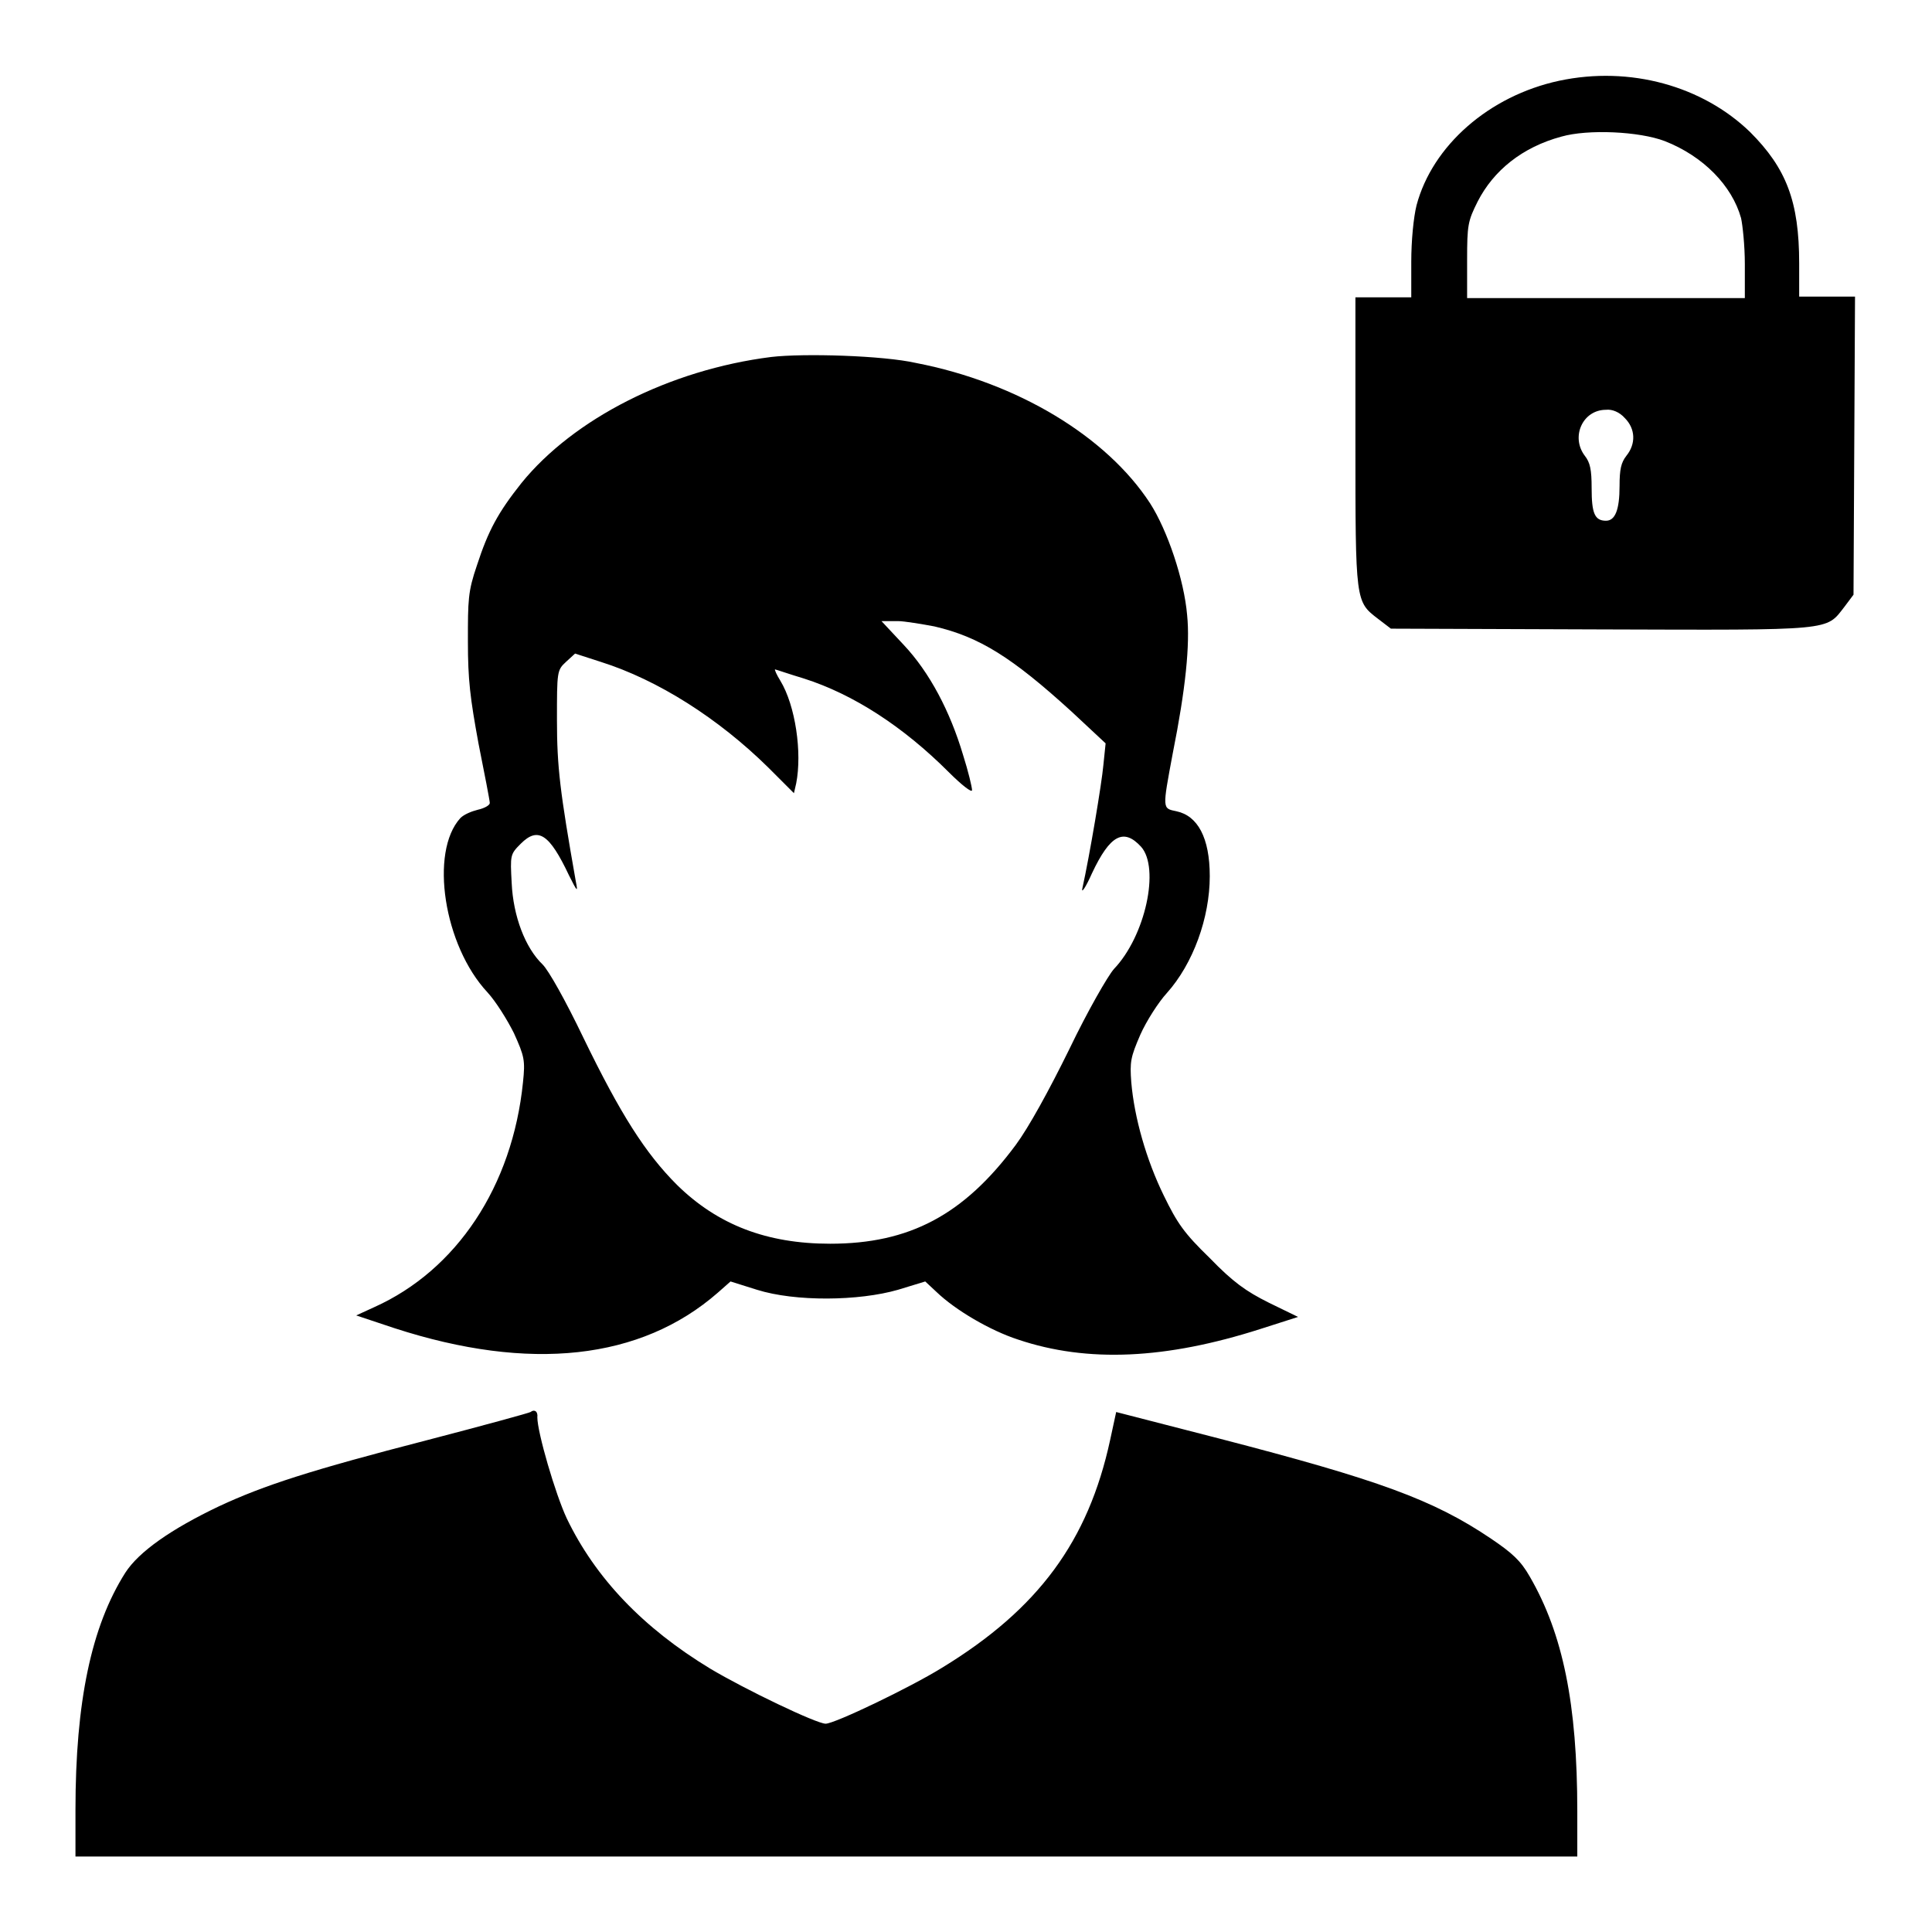
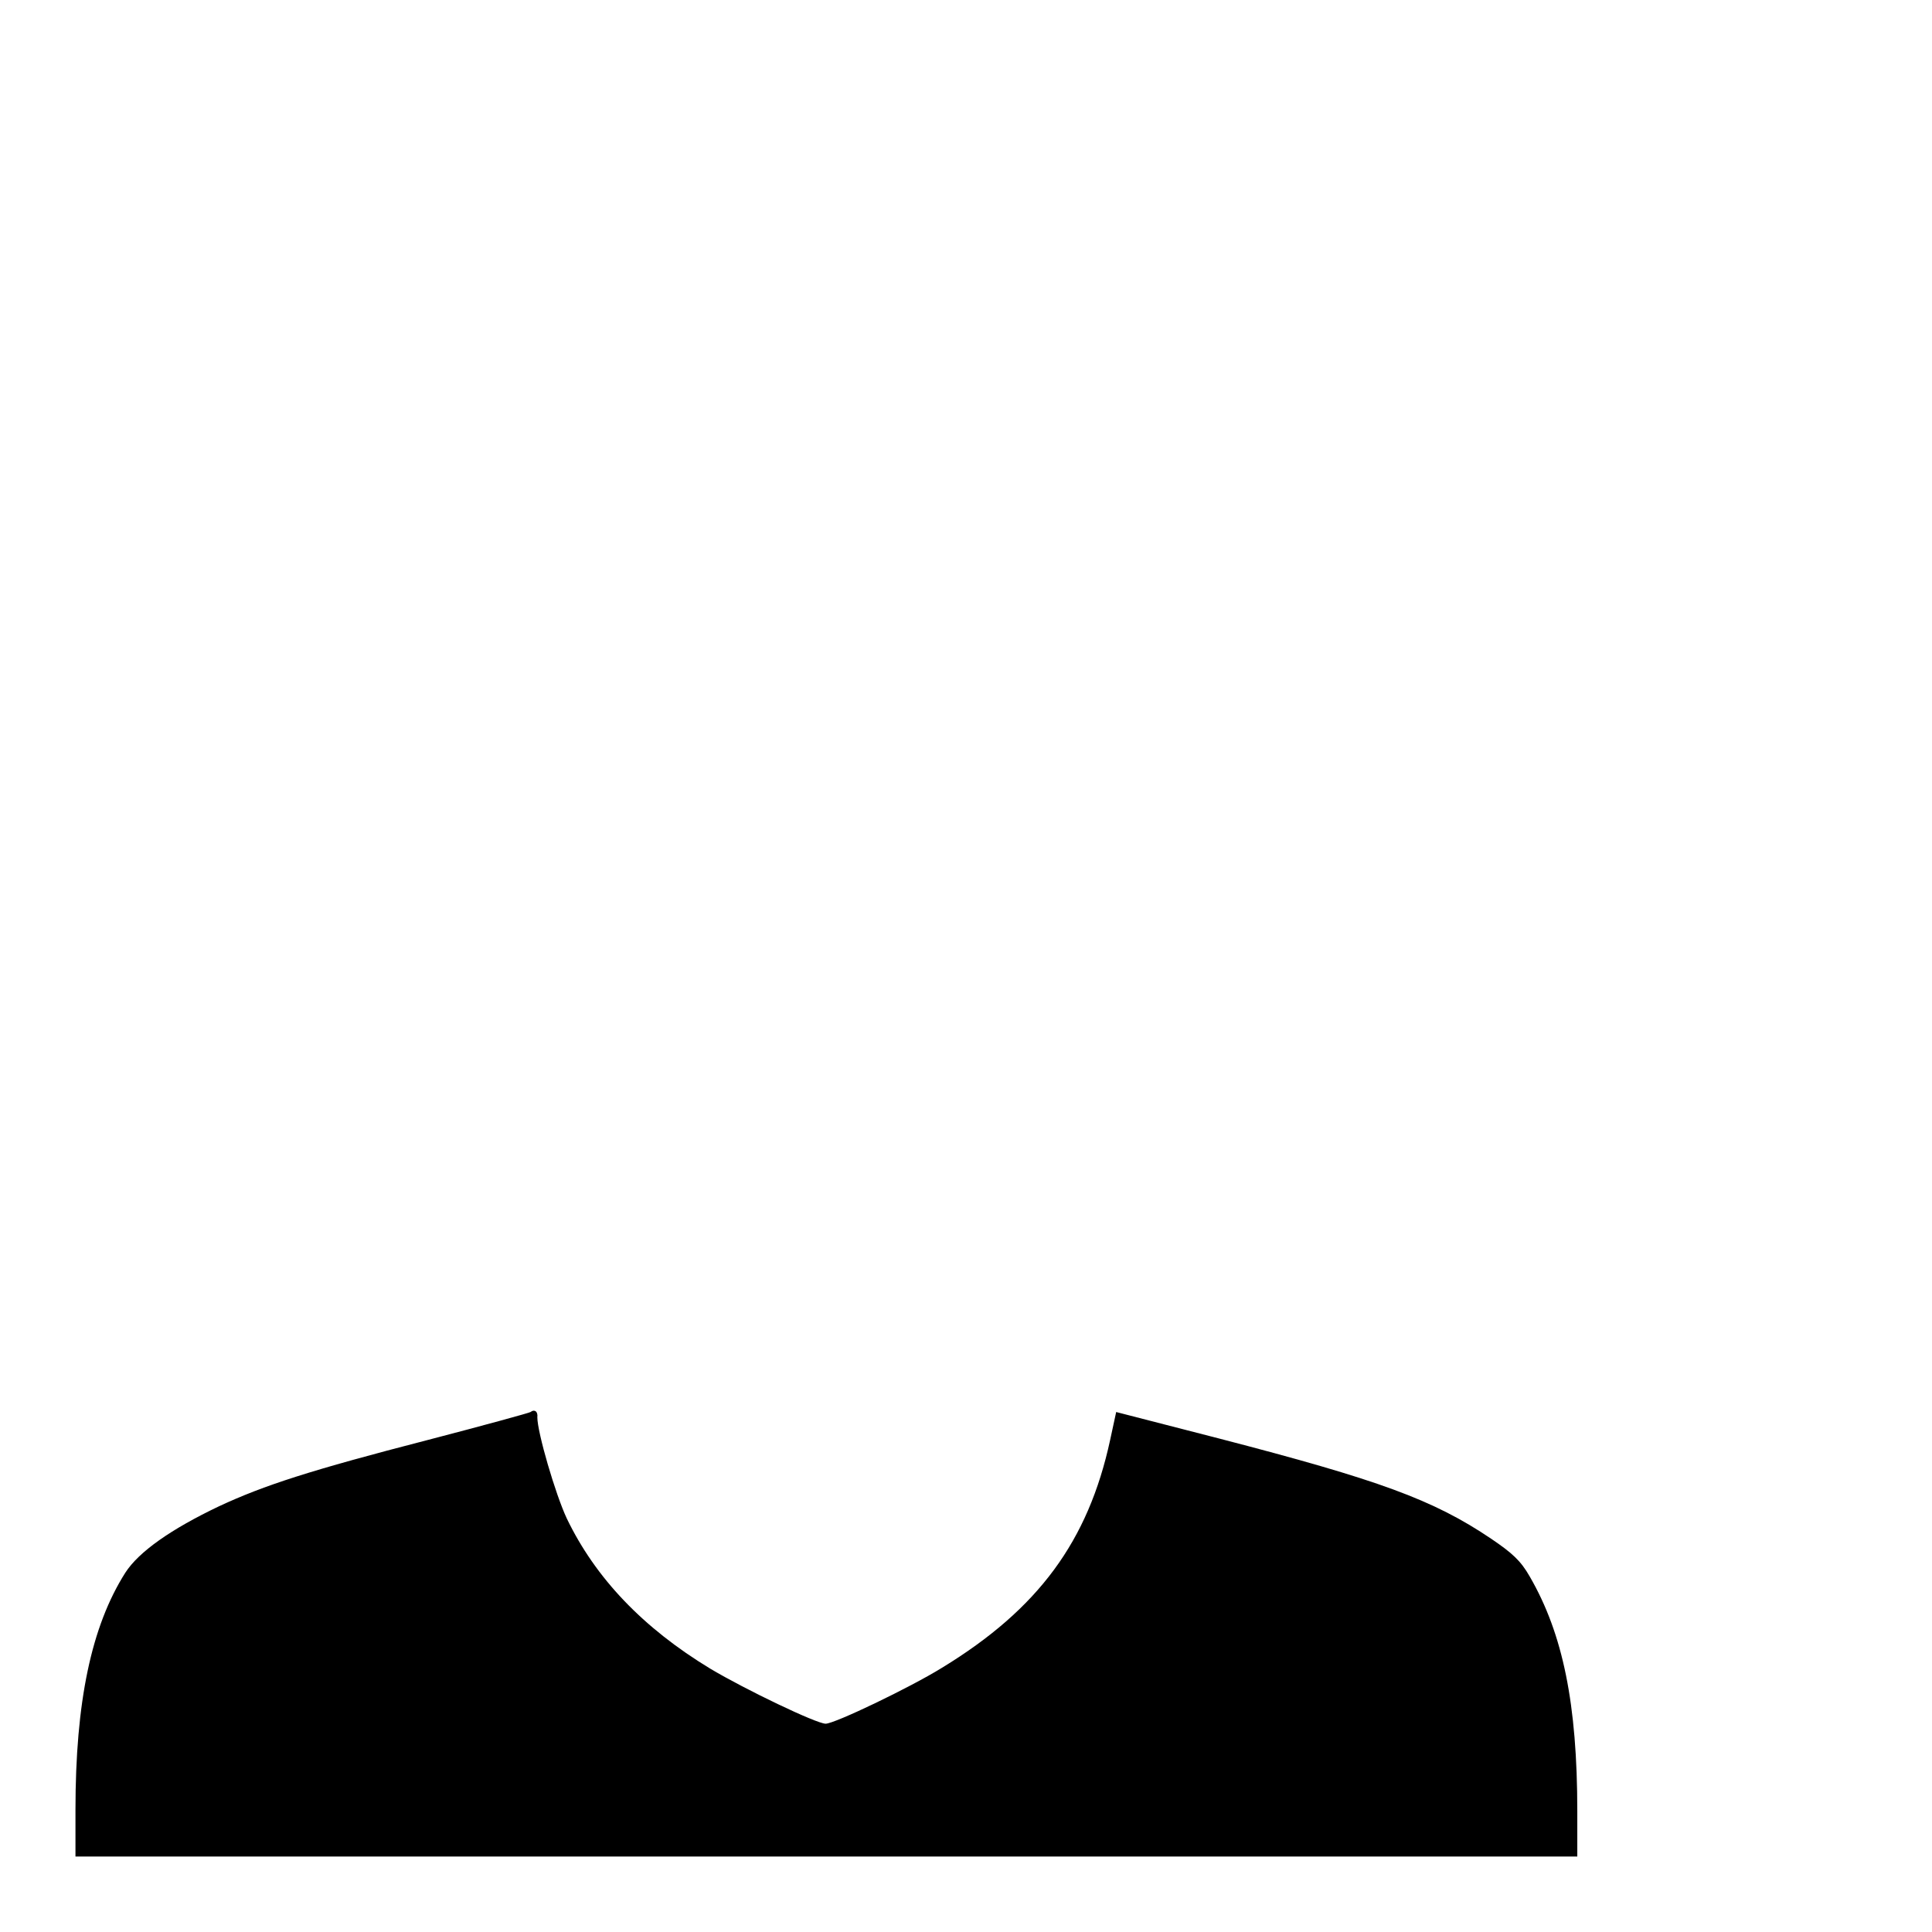
<svg xmlns="http://www.w3.org/2000/svg" version="1.1" x="0px" y="0px" viewBox="0 0 256 256" enable-background="new 0 0 256 256" xml:space="preserve">
  <g>
    <g>
      <g>
-         <path fill="#000000" d="M206.6,10.7c-9.3,2-16.8,8.6-18.9,16.5c-0.4,1.6-0.7,4.7-0.7,7.5v4.7h-3.7h-3.7v19.1c0,21.3,0,21.2,3,23.5l1.7,1.3l27.8,0.1c31.1,0.1,29.8,0.2,32.3-3l1.2-1.6l0.1-19.8l0.1-19.7h-3.7h-3.7v-4.4c0-8.2-1.7-12.6-6.5-17.4C225.6,11.4,216,8.7,206.6,10.7z M220.6,18.7c5.1,2,8.9,5.9,10.1,10.2c0.2,0.9,0.5,3.6,0.5,6.1v4.5h-18.4h-18.4v-5c0-4.7,0.1-5.2,1.4-7.8c2.1-4.1,5.9-7.2,11.1-8.6C210.4,17.1,217.2,17.4,220.6,18.7z M215.3,55.4c1.4,1.4,1.5,3.4,0.2,5c-0.7,0.9-0.9,1.8-0.9,4c0,3.2-0.6,4.6-1.8,4.6c-1.5,0-1.9-1-1.9-4.3c0-2.5-0.2-3.4-0.9-4.3c-1.9-2.5-0.3-6.1,2.8-6.1C213.6,54.2,214.6,54.6,215.3,55.4z" />
-         <path fill="#000000" d="M102.2,47.3C88.7,49,76,55.5,69.1,64c-3.1,3.9-4.4,6.3-5.9,10.9c-1.2,3.5-1.2,4.6-1.2,10.1c0,5.1,0.3,7.5,1.4,13.5c0.8,4,1.5,7.6,1.5,7.9c0,0.3-0.7,0.7-1.6,0.9c-0.8,0.2-1.8,0.6-2.3,1.1c-4.1,4.5-2.2,16.9,3.6,23.1c1.1,1.2,2.6,3.6,3.5,5.4c1.4,3.1,1.5,3.6,1.2,6.5c-1.4,13.8-8.8,24.9-19.7,29.8l-2.4,1.1l5.1,1.7c17.9,5.8,32.6,4.2,42.8-4.7l1.7-1.5l3.5,1.1c5.1,1.6,13.5,1.5,18.7,0l3.6-1.1l1.5,1.4c2.5,2.4,7.1,5.1,10.8,6.3c9.2,3.1,19.6,2.6,32.1-1.4l5-1.6l-3.9-1.9c-3-1.5-4.7-2.7-7.8-5.9c-3.4-3.3-4.3-4.6-6.1-8.3c-2.3-4.7-3.9-10.3-4.3-15c-0.2-2.7-0.1-3.3,1.2-6.3c0.8-1.8,2.4-4.3,3.5-5.5c3.5-3.9,5.7-10,5.7-15.5c0-5.1-1.6-8-4.4-8.6c-1.9-0.4-1.9-0.2-0.5-7.7c1.7-8.5,2.3-14.4,1.9-18.3c-0.4-4.7-2.6-11.2-4.9-14.8c-5.8-8.9-17.6-16-31-18.6C117,47.1,106.5,46.8,102.2,47.3z M123.8,83c6,1.4,10.3,4.1,18.2,11.3l4.5,4.2l-0.3,2.9c-0.2,2.3-1.8,11.9-2.8,16.4c-0.1,0.6,0.5-0.3,1.3-2.1c2.4-5.1,4.2-6,6.5-3.5c2.5,2.8,0.6,11.8-3.6,16.2c-0.8,0.9-3.5,5.6-5.9,10.6c-2.7,5.5-5.4,10.4-7.1,12.7c-6.9,9.3-14.1,13.1-24.6,13.1c-8.4,0-14.9-2.5-20.3-7.8c-4.2-4.2-7.5-9.4-12.4-19.5c-2.4-5-4.6-8.9-5.4-9.7c-2.3-2.2-3.9-6.4-4.1-10.8c-0.2-3.7-0.2-3.8,1.2-5.2c2.3-2.3,3.8-1.3,6.4,4.2c1.1,2.2,1.2,2.3,0.9,0.8c-2.1-11.9-2.5-15.2-2.5-21.4c0-6.4,0-6.6,1.2-7.7l1.2-1.1l3.4,1.1c7.6,2.4,15.6,7.5,22.2,14l3.4,3.4l0.3-1.3c0.8-4.1-0.1-10.3-2.1-13.6c-0.5-0.8-0.8-1.5-0.7-1.5c0.1,0,1.8,0.6,3.8,1.2c6.6,2.1,13.2,6.4,19.2,12.4c1.7,1.7,3.1,2.8,3.1,2.4c0-0.4-0.5-2.5-1.2-4.7c-1.7-5.7-4.4-10.9-7.9-14.6l-2.9-3.1h2.2C119.8,82.3,122.2,82.7,123.8,83z" />
        <path fill="#000000" d="M70.3,187.1c-0.1,0.1-6.3,1.8-13.6,3.7c-15.5,4-21.7,6-27.7,8.8c-6.3,3-10.6,6-12.4,8.8c-4.5,7.1-6.6,17.1-6.6,31.4v6.2h99.5h99.5V240c0-14.2-1.9-23.5-6.3-31.1c-1.2-2.1-2.3-3.1-5.1-5c-7.7-5.2-14.9-7.8-36.1-13.3l-13.6-3.5l-0.8,3.7c-2.9,13.4-9.5,22.4-22.3,30.2c-4.2,2.6-14.2,7.4-15.4,7.4c-1.2,0-10.6-4.5-15.3-7.3c-8.9-5.4-15.2-12-19-19.9c-1.5-3.2-3.9-11.4-3.9-13.4C71.3,187,70.8,186.7,70.3,187.1z" />
      </g>
    </g>
  </g>
</svg>